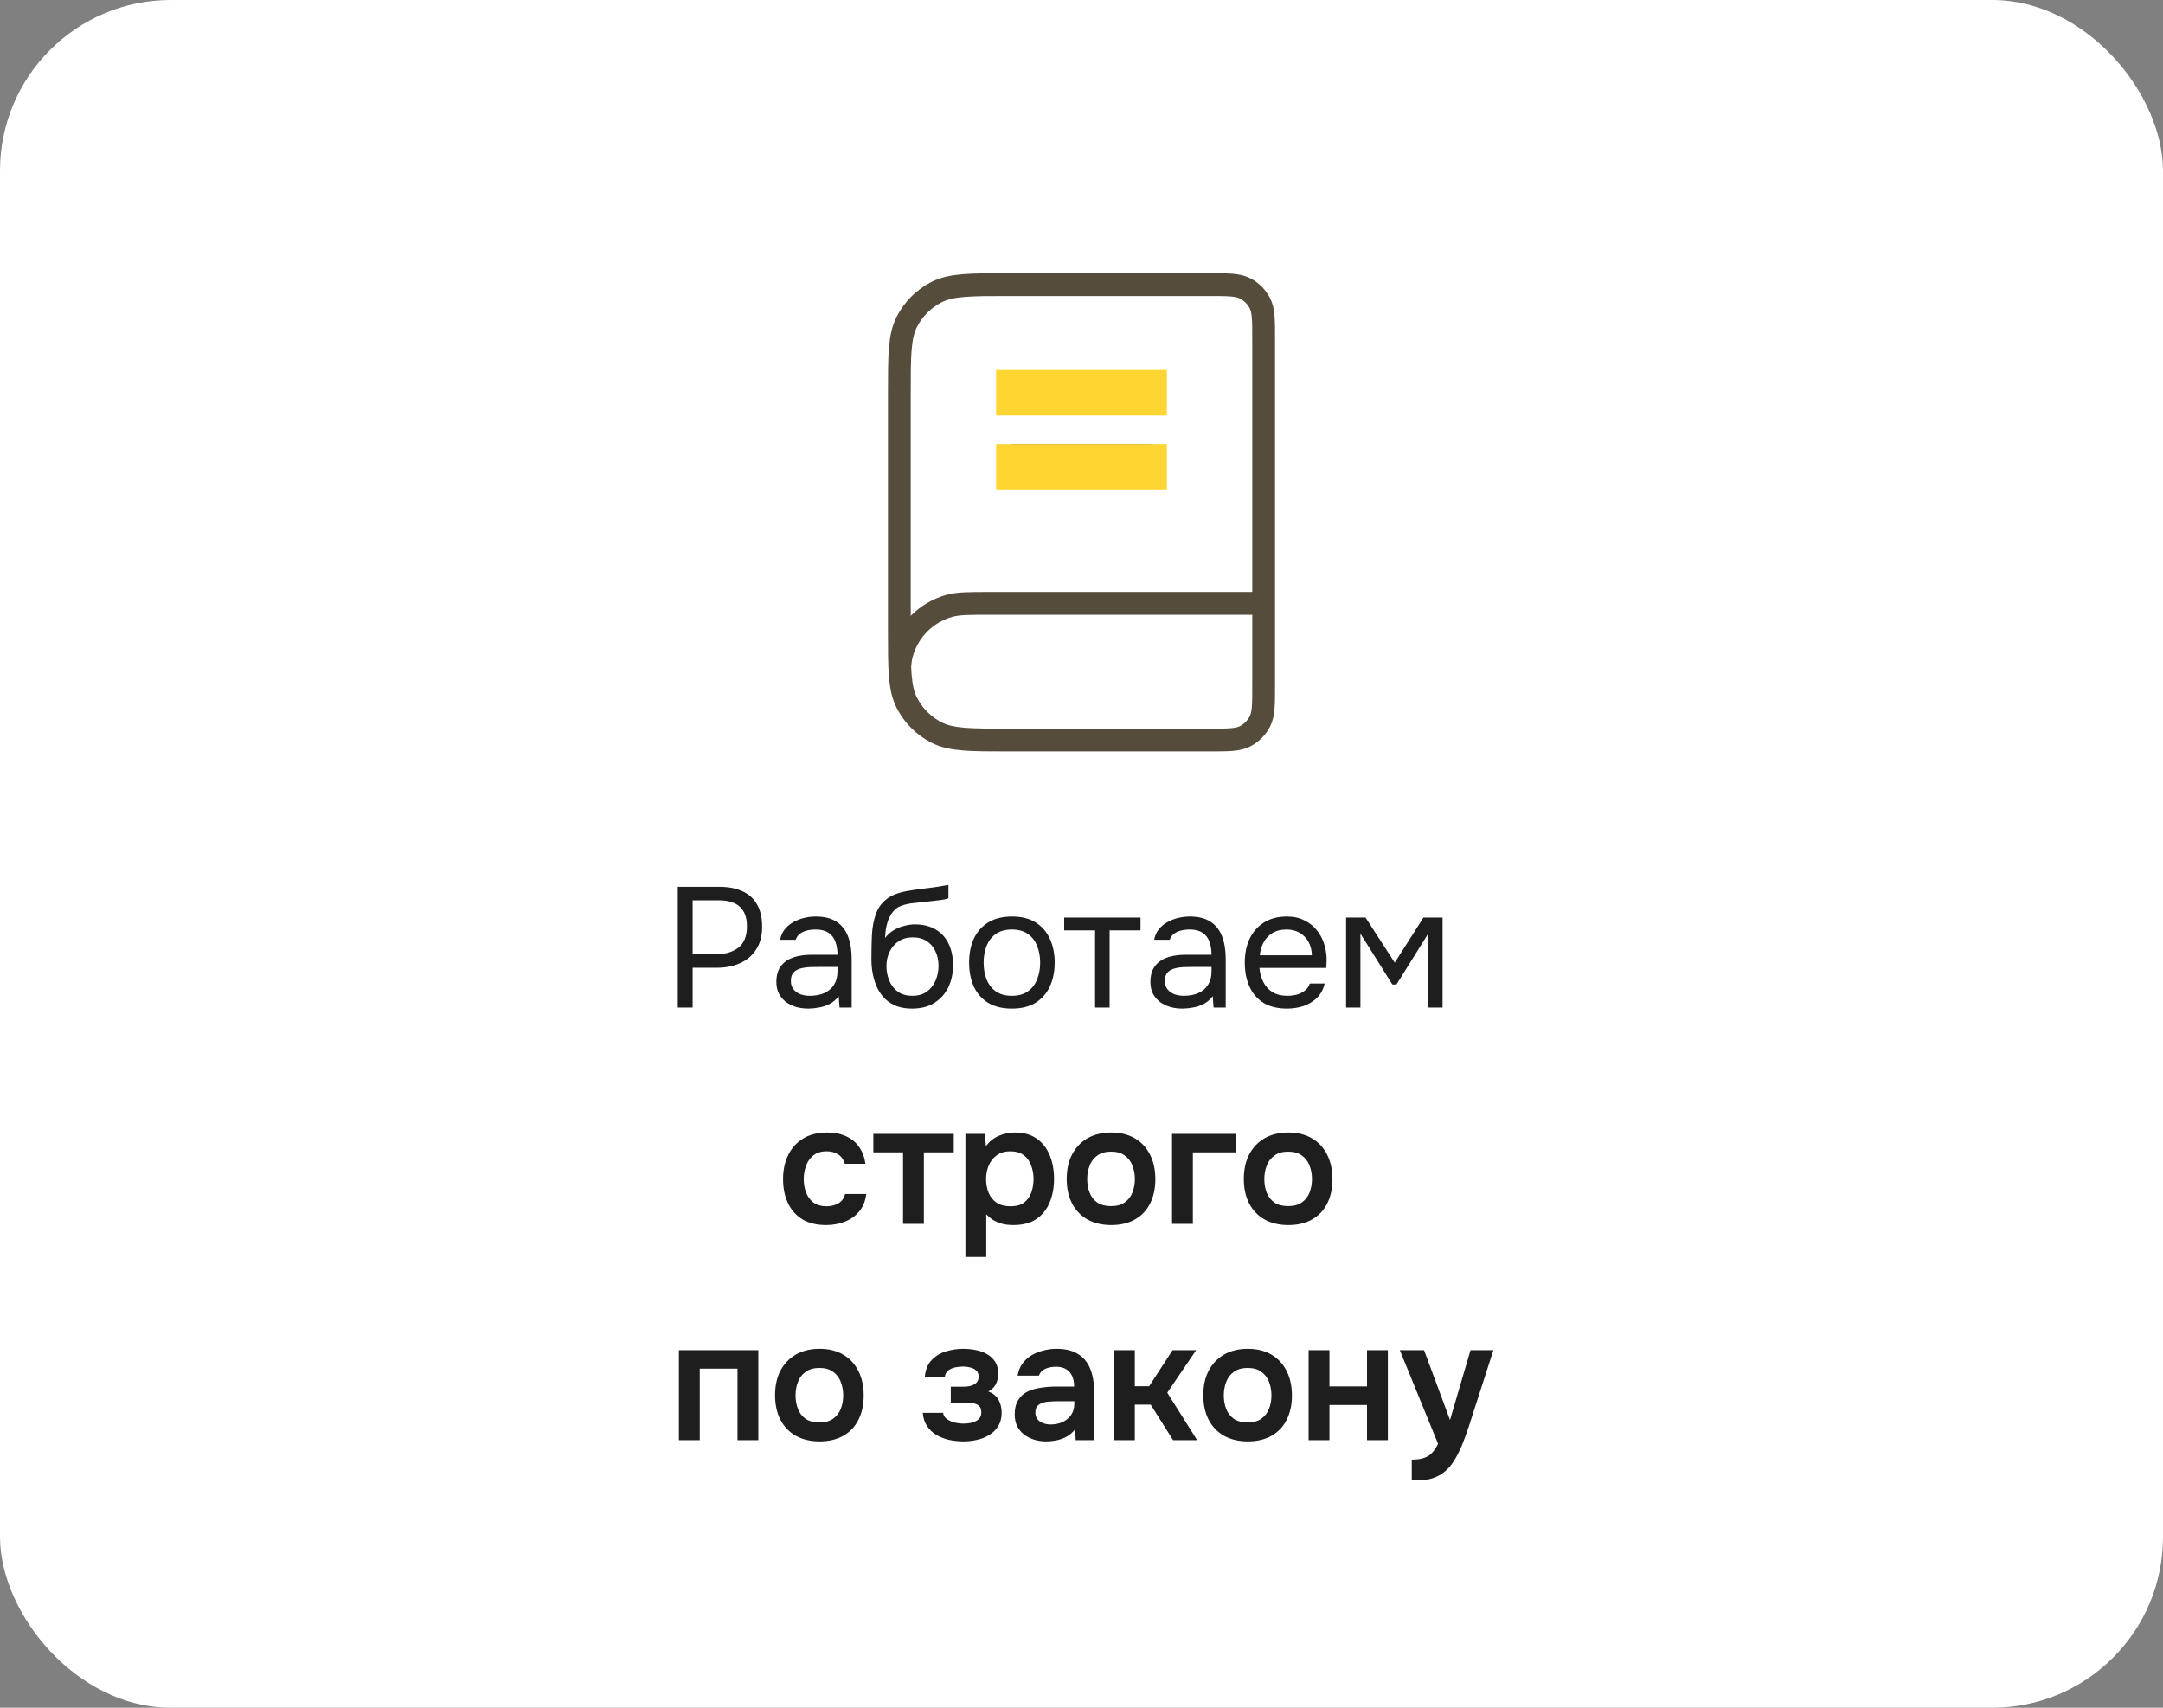
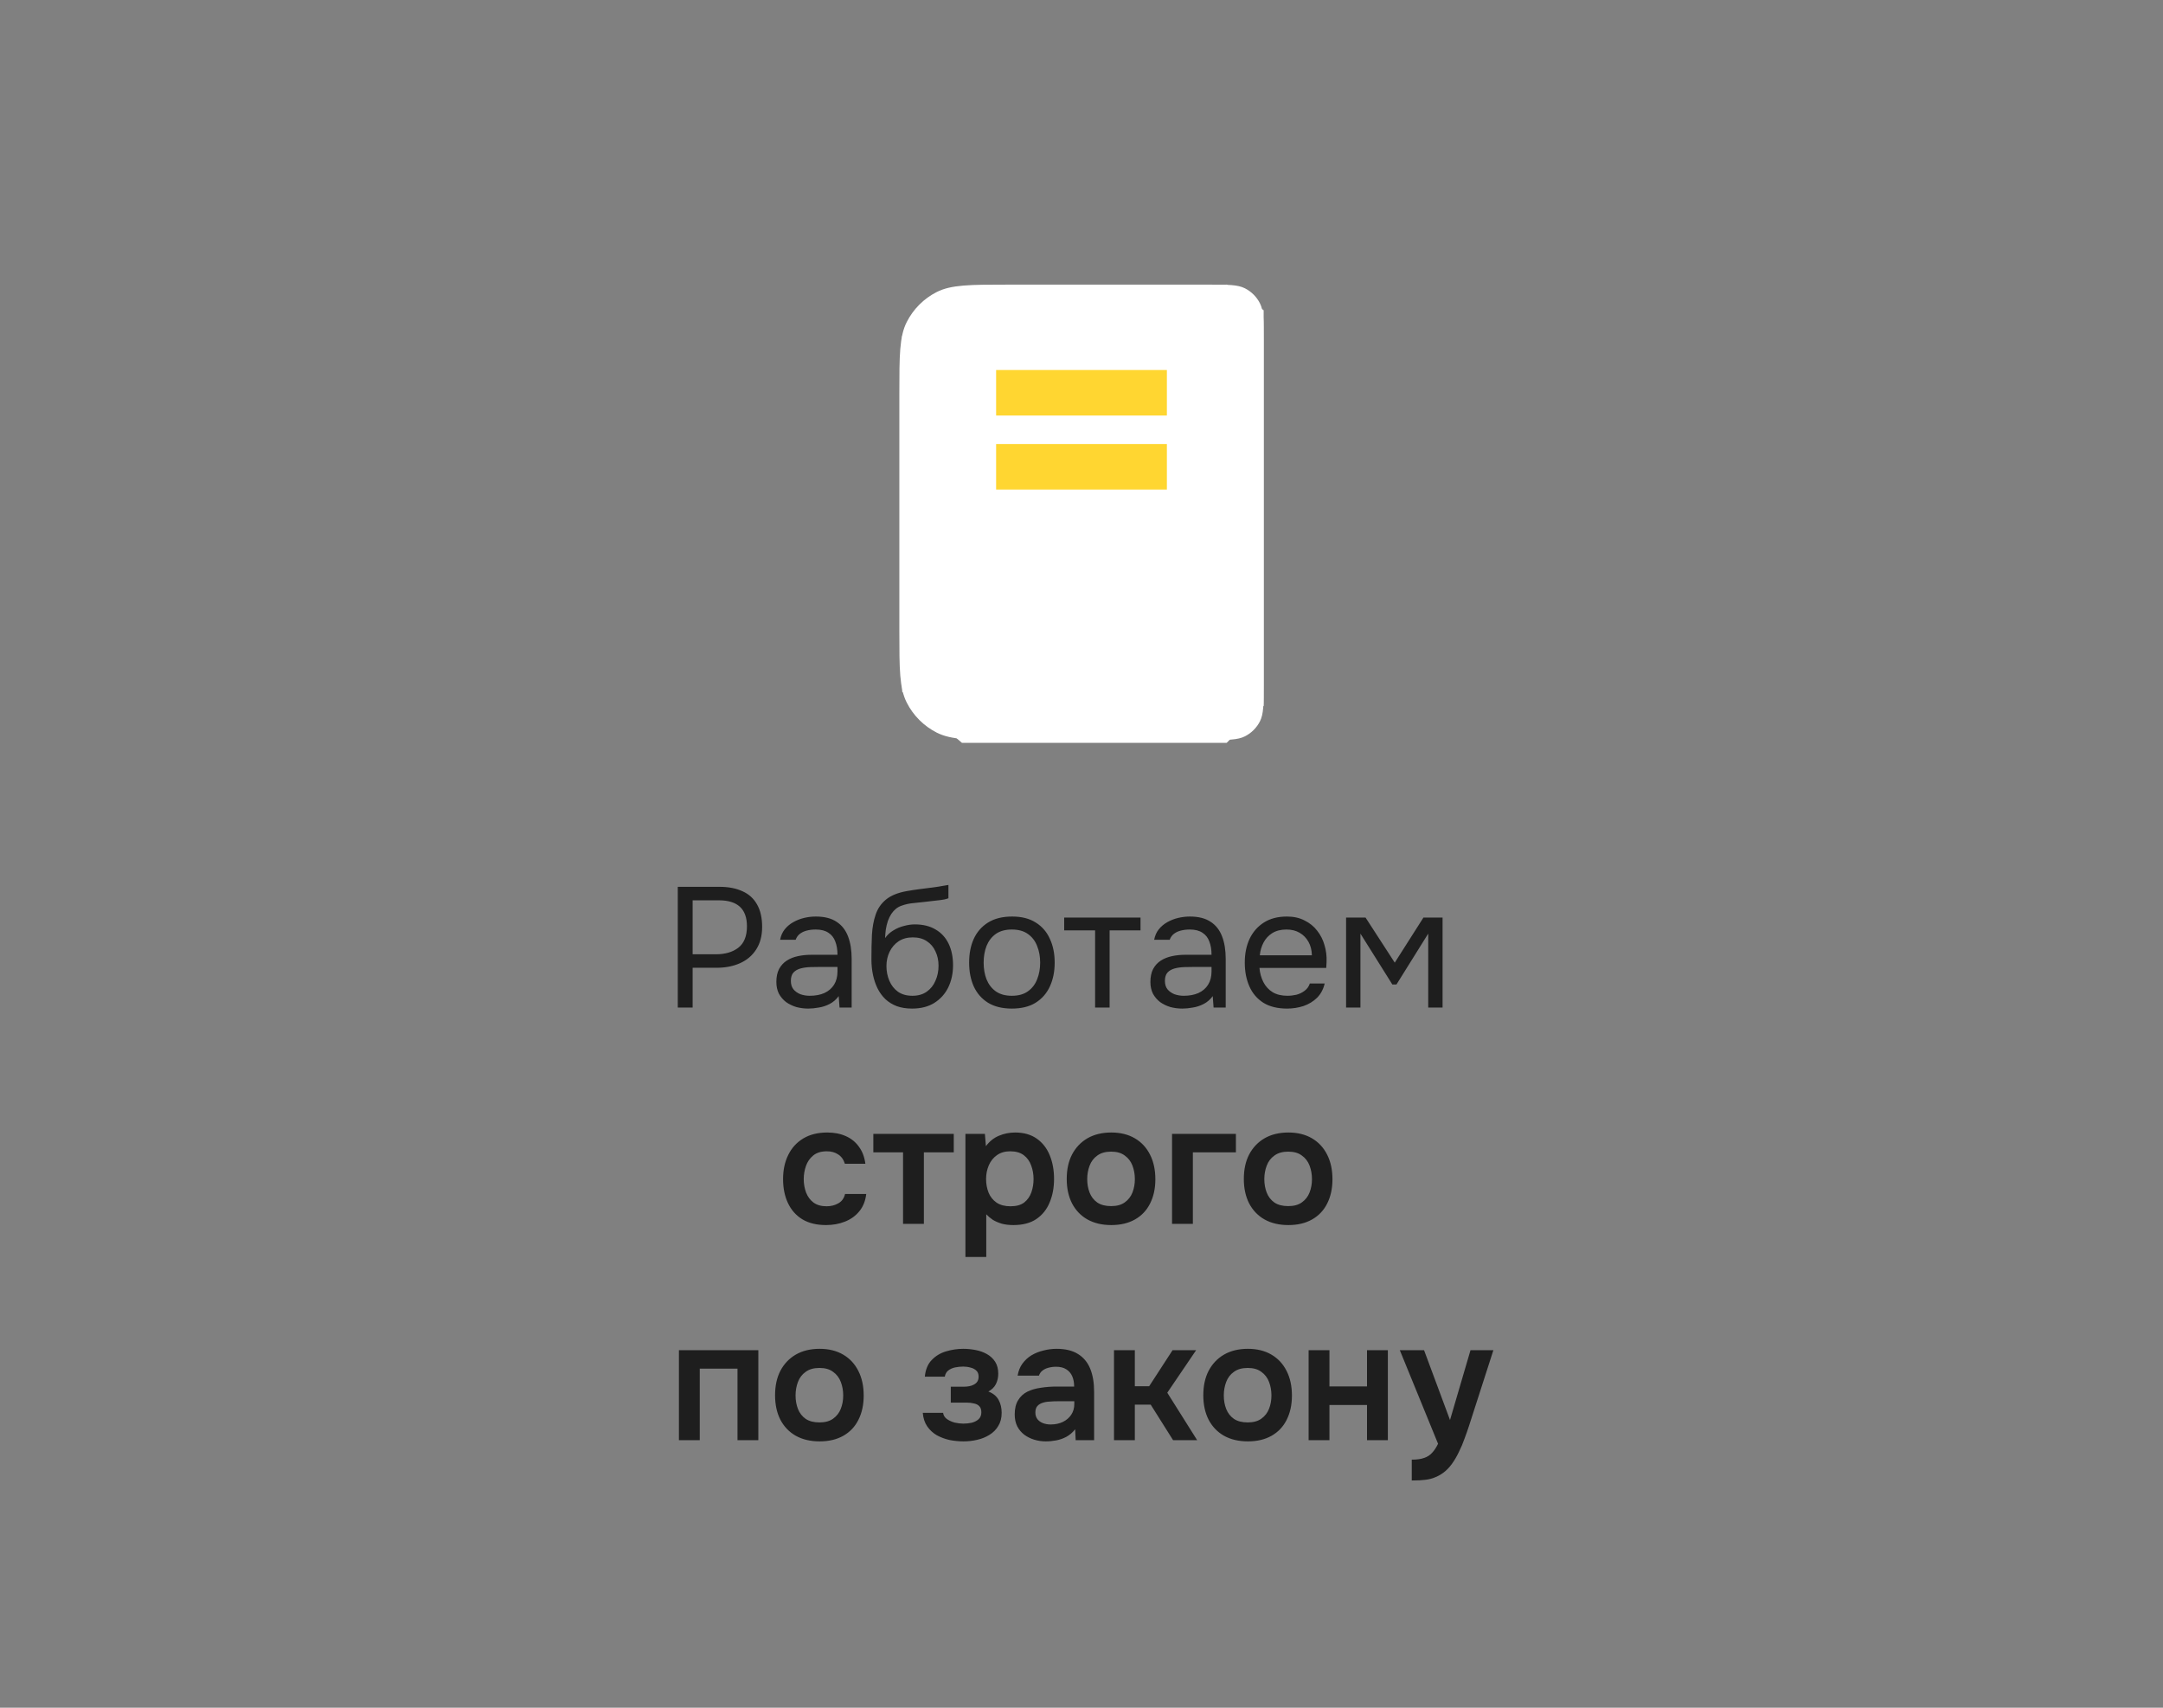
<svg xmlns="http://www.w3.org/2000/svg" width="380" height="300" viewBox="0 0 380 300" fill="none">
  <rect x="0" y="0" width="380" height="300" fill="#808080" stroke="none" />
-   <rect width="380" height="300" rx="30" fill="white" />
  <path d="M119.075 177V155.79H126.425C127.985 155.79 129.325 156.05 130.445 156.57C131.565 157.07 132.415 157.84 132.995 158.88C133.595 159.92 133.895 161.24 133.895 162.84C133.895 164.4 133.545 165.72 132.845 166.8C132.165 167.86 131.225 168.66 130.025 169.2C128.825 169.74 127.445 170.01 125.885 170.01H121.685V177H119.075ZM121.685 167.64H125.765C127.385 167.64 128.695 167.26 129.695 166.5C130.715 165.72 131.225 164.46 131.225 162.72C131.225 161.2 130.815 160.06 129.995 159.3C129.175 158.54 127.945 158.16 126.305 158.16H121.685V167.64ZM142.002 177.18C141.282 177.18 140.582 177.09 139.902 176.91C139.242 176.71 138.642 176.42 138.102 176.04C137.582 175.64 137.162 175.15 136.842 174.57C136.542 173.97 136.392 173.28 136.392 172.5C136.392 171.6 136.552 170.84 136.872 170.22C137.212 169.6 137.662 169.11 138.222 168.75C138.782 168.39 139.432 168.13 140.172 167.97C140.912 167.81 141.682 167.73 142.482 167.73H147.132C147.132 166.83 147.002 166.05 146.742 165.39C146.502 164.73 146.102 164.22 145.542 163.86C144.982 163.48 144.242 163.29 143.322 163.29C142.762 163.29 142.242 163.35 141.762 163.47C141.282 163.59 140.872 163.78 140.532 164.04C140.192 164.3 139.942 164.65 139.782 165.09H137.052C137.192 164.37 137.462 163.76 137.862 163.26C138.282 162.74 138.782 162.32 139.362 162C139.962 161.66 140.602 161.41 141.282 161.25C141.962 161.09 142.642 161.01 143.322 161.01C144.842 161.01 146.062 161.32 146.982 161.94C147.902 162.54 148.572 163.4 148.992 164.52C149.412 165.62 149.622 166.93 149.622 168.45V177H147.492L147.342 174.99C146.902 175.59 146.372 176.05 145.752 176.37C145.132 176.69 144.492 176.9 143.832 177C143.192 177.12 142.582 177.18 142.002 177.18ZM142.242 174.93C143.242 174.93 144.102 174.77 144.822 174.45C145.562 174.11 146.132 173.62 146.532 172.98C146.932 172.34 147.132 171.56 147.132 170.64V169.86H144.342C143.682 169.86 143.032 169.87 142.392 169.89C141.752 169.91 141.172 169.99 140.652 170.13C140.132 170.27 139.712 170.51 139.392 170.85C139.092 171.19 138.942 171.68 138.942 172.32C138.942 172.92 139.092 173.41 139.392 173.79C139.712 174.17 140.122 174.46 140.622 174.66C141.142 174.84 141.682 174.93 142.242 174.93ZM160.233 177.18C159.233 177.18 158.343 177.04 157.563 176.76C156.783 176.46 156.113 176.05 155.553 175.53C154.993 174.99 154.533 174.36 154.173 173.64C153.813 172.9 153.543 172.1 153.363 171.24C153.183 170.38 153.093 169.47 153.093 168.51C153.093 166.97 153.123 165.54 153.183 164.22C153.263 162.88 153.483 161.69 153.843 160.65C154.203 159.59 154.813 158.71 155.673 158.01C156.533 157.31 157.743 156.82 159.303 156.54C160.103 156.4 160.893 156.28 161.673 156.18C162.453 156.08 163.243 155.98 164.043 155.88C164.303 155.84 164.573 155.8 164.853 155.76C165.133 155.72 165.423 155.67 165.723 155.61C166.043 155.55 166.343 155.5 166.623 155.46V157.8C166.403 157.88 166.163 157.95 165.903 158.01C165.663 158.05 165.403 158.09 165.123 158.13C164.863 158.17 164.593 158.2 164.313 158.22C164.053 158.24 163.793 158.27 163.533 158.31C163.273 158.33 163.023 158.36 162.783 158.4C162.083 158.48 161.343 158.56 160.563 158.64C159.783 158.7 159.043 158.86 158.343 159.12C157.663 159.36 157.083 159.83 156.603 160.53C156.363 160.89 156.153 161.32 155.972 161.82C155.813 162.32 155.693 162.83 155.613 163.35C155.553 163.85 155.513 164.33 155.493 164.79C155.893 164.23 156.383 163.78 156.963 163.44C157.543 163.08 158.163 162.82 158.823 162.66C159.483 162.48 160.113 162.39 160.713 162.39C162.153 162.39 163.373 162.69 164.373 163.29C165.373 163.87 166.133 164.7 166.653 165.78C167.173 166.86 167.433 168.12 167.433 169.56C167.433 171 167.153 172.3 166.593 173.46C166.033 174.6 165.213 175.51 164.133 176.19C163.073 176.85 161.773 177.18 160.233 177.18ZM160.293 174.93C161.293 174.93 162.133 174.69 162.813 174.21C163.493 173.73 164.003 173.09 164.343 172.29C164.703 171.49 164.883 170.61 164.883 169.65C164.883 168.71 164.703 167.87 164.343 167.13C164.003 166.37 163.493 165.77 162.813 165.33C162.153 164.89 161.333 164.67 160.353 164.67C159.393 164.67 158.563 164.9 157.863 165.36C157.183 165.82 156.653 166.44 156.273 167.22C155.913 167.98 155.733 168.81 155.733 169.71C155.733 170.63 155.903 171.49 156.243 172.29C156.583 173.09 157.083 173.73 157.743 174.21C158.423 174.69 159.273 174.93 160.293 174.93ZM177.758 177.18C176.098 177.18 174.708 176.84 173.588 176.16C172.468 175.46 171.628 174.5 171.068 173.28C170.528 172.06 170.258 170.67 170.258 169.11C170.258 167.53 170.528 166.14 171.068 164.94C171.628 163.72 172.468 162.76 173.588 162.06C174.708 161.36 176.118 161.01 177.818 161.01C179.478 161.01 180.858 161.36 181.958 162.06C183.078 162.76 183.908 163.72 184.448 164.94C185.008 166.14 185.288 167.53 185.288 169.11C185.288 170.67 185.008 172.06 184.448 173.28C183.888 174.5 183.048 175.46 181.928 176.16C180.828 176.84 179.438 177.18 177.758 177.18ZM177.758 174.93C178.918 174.93 179.858 174.67 180.578 174.15C181.318 173.63 181.858 172.93 182.198 172.05C182.558 171.17 182.738 170.19 182.738 169.11C182.738 168.03 182.558 167.05 182.198 166.17C181.858 165.29 181.318 164.59 180.578 164.07C179.858 163.55 178.918 163.29 177.758 163.29C176.618 163.29 175.678 163.55 174.938 164.07C174.218 164.59 173.678 165.29 173.318 166.17C172.978 167.05 172.808 168.03 172.808 169.11C172.808 170.19 172.978 171.17 173.318 172.05C173.678 172.93 174.218 173.63 174.938 174.15C175.678 174.67 176.618 174.93 177.758 174.93ZM192.389 177V163.44H186.959V161.19H200.369V163.44H194.939V177H192.389ZM207.715 177.18C206.995 177.18 206.295 177.09 205.615 176.91C204.955 176.71 204.355 176.42 203.815 176.04C203.295 175.64 202.875 175.15 202.555 174.57C202.255 173.97 202.105 173.28 202.105 172.5C202.105 171.6 202.265 170.84 202.585 170.22C202.925 169.6 203.375 169.11 203.935 168.75C204.495 168.39 205.145 168.13 205.885 167.97C206.625 167.81 207.395 167.73 208.195 167.73H212.845C212.845 166.83 212.715 166.05 212.455 165.39C212.215 164.73 211.815 164.22 211.255 163.86C210.695 163.48 209.955 163.29 209.035 163.29C208.475 163.29 207.955 163.35 207.475 163.47C206.995 163.59 206.585 163.78 206.245 164.04C205.905 164.3 205.655 164.65 205.495 165.09H202.765C202.905 164.37 203.175 163.76 203.575 163.26C203.995 162.74 204.495 162.32 205.075 162C205.675 161.66 206.315 161.41 206.995 161.25C207.675 161.09 208.355 161.01 209.035 161.01C210.555 161.01 211.775 161.32 212.695 161.94C213.615 162.54 214.285 163.4 214.705 164.52C215.125 165.62 215.335 166.93 215.335 168.45V177H213.205L213.055 174.99C212.615 175.59 212.085 176.05 211.465 176.37C210.845 176.69 210.205 176.9 209.545 177C208.905 177.12 208.295 177.18 207.715 177.18ZM207.955 174.93C208.955 174.93 209.815 174.77 210.535 174.45C211.275 174.11 211.845 173.62 212.245 172.98C212.645 172.34 212.845 171.56 212.845 170.64V169.86H210.055C209.395 169.86 208.745 169.87 208.105 169.89C207.465 169.91 206.885 169.99 206.365 170.13C205.845 170.27 205.425 170.51 205.105 170.85C204.805 171.19 204.655 171.68 204.655 172.32C204.655 172.92 204.805 173.41 205.105 173.79C205.425 174.17 205.835 174.46 206.335 174.66C206.855 174.84 207.395 174.93 207.955 174.93ZM226.125 177.18C224.445 177.18 223.055 176.84 221.955 176.16C220.855 175.46 220.035 174.5 219.495 173.28C218.955 172.06 218.685 170.67 218.685 169.11C218.685 167.53 218.965 166.14 219.525 164.94C220.105 163.72 220.945 162.76 222.045 162.06C223.145 161.36 224.495 161.01 226.095 161.01C227.275 161.01 228.305 161.24 229.185 161.7C230.085 162.14 230.825 162.74 231.405 163.5C232.005 164.26 232.435 165.11 232.695 166.05C232.975 166.99 233.095 167.96 233.055 168.96C233.035 169.14 233.025 169.32 233.025 169.5C233.025 169.68 233.015 169.86 232.995 170.04H221.265C221.345 170.96 221.575 171.79 221.955 172.53C222.335 173.27 222.875 173.86 223.575 174.3C224.275 174.72 225.145 174.93 226.185 174.93C226.705 174.93 227.225 174.87 227.745 174.75C228.285 174.61 228.765 174.38 229.185 174.06C229.625 173.74 229.935 173.31 230.115 172.77H232.725C232.485 173.79 232.035 174.63 231.375 175.29C230.715 175.93 229.925 176.41 229.005 176.73C228.085 177.03 227.125 177.18 226.125 177.18ZM221.325 167.82H230.475C230.455 166.92 230.255 166.13 229.875 165.45C229.495 164.77 228.975 164.24 228.315 163.86C227.675 163.48 226.905 163.29 226.005 163.29C225.025 163.29 224.195 163.5 223.515 163.92C222.855 164.34 222.345 164.89 221.985 165.57C221.625 166.25 221.405 167 221.325 167.82ZM236.483 177V161.19H239.903L245.033 169.11L250.073 161.19H253.433V177H250.913V164.01L245.333 172.95H244.613L239.003 164.01V177H236.483ZM145.131 215.21C143.491 215.21 142.111 214.88 140.991 214.22C139.871 213.54 139.021 212.59 138.441 211.37C137.861 210.15 137.571 208.74 137.571 207.14C137.571 205.54 137.871 204.13 138.471 202.91C139.071 201.67 139.951 200.7 141.111 200C142.271 199.3 143.681 198.95 145.341 198.95C146.561 198.95 147.641 199.16 148.581 199.58C149.541 200 150.311 200.62 150.891 201.44C151.491 202.24 151.871 203.24 152.031 204.44H148.431C148.191 203.68 147.791 203.13 147.231 202.79C146.691 202.43 146.031 202.25 145.251 202.25C144.251 202.25 143.451 202.5 142.851 203C142.271 203.48 141.851 204.09 141.591 204.83C141.331 205.57 141.201 206.34 141.201 207.14C141.201 207.98 141.341 208.77 141.621 209.51C141.901 210.23 142.331 210.81 142.911 211.25C143.511 211.69 144.281 211.91 145.221 211.91C145.981 211.91 146.661 211.74 147.261 211.4C147.881 211.06 148.281 210.51 148.461 209.75H152.181C152.041 210.97 151.631 211.99 150.951 212.81C150.291 213.61 149.451 214.21 148.431 214.61C147.411 215.01 146.311 215.21 145.131 215.21ZM158.649 215V202.43H153.429V199.19H167.559V202.43H162.309V215H158.649ZM169.607 220.82V199.19H173.027L173.207 201.35C173.827 200.51 174.587 199.9 175.487 199.52C176.387 199.14 177.337 198.95 178.337 198.95C179.857 198.95 181.127 199.31 182.147 200.03C183.167 200.75 183.927 201.73 184.427 202.97C184.927 204.19 185.177 205.57 185.177 207.11C185.177 208.65 184.917 210.03 184.397 211.25C183.897 212.47 183.117 213.44 182.057 214.16C181.017 214.86 179.677 215.21 178.037 215.21C177.277 215.21 176.597 215.13 175.997 214.97C175.397 214.79 174.867 214.56 174.407 214.28C173.967 213.98 173.587 213.66 173.267 213.32V220.82H169.607ZM177.527 211.91C178.547 211.91 179.347 211.69 179.927 211.25C180.507 210.79 180.927 210.2 181.187 209.48C181.447 208.74 181.577 207.96 181.577 207.14C181.577 206.28 181.437 205.48 181.157 204.74C180.897 204 180.467 203.4 179.867 202.94C179.267 202.48 178.467 202.25 177.467 202.25C176.547 202.25 175.767 202.48 175.127 202.94C174.507 203.38 174.037 203.97 173.717 204.71C173.397 205.45 173.237 206.25 173.237 207.11C173.237 207.99 173.387 208.8 173.687 209.54C173.987 210.26 174.457 210.84 175.097 211.28C175.737 211.7 176.547 211.91 177.527 211.91ZM195.235 215.21C193.615 215.21 192.215 214.88 191.035 214.22C189.875 213.56 188.975 212.62 188.335 211.4C187.715 210.18 187.405 208.75 187.405 207.11C187.405 205.45 187.715 204.02 188.335 202.82C188.975 201.6 189.875 200.65 191.035 199.97C192.215 199.29 193.615 198.95 195.235 198.95C196.835 198.95 198.215 199.29 199.375 199.97C200.535 200.65 201.425 201.61 202.045 202.85C202.665 204.07 202.975 205.51 202.975 207.17C202.975 208.79 202.665 210.21 202.045 211.43C201.445 212.63 200.565 213.56 199.405 214.22C198.245 214.88 196.855 215.21 195.235 215.21ZM195.205 211.88C196.205 211.88 197.005 211.66 197.605 211.22C198.225 210.78 198.675 210.2 198.955 209.48C199.235 208.76 199.375 207.98 199.375 207.14C199.375 206.3 199.235 205.51 198.955 204.77C198.675 204.03 198.225 203.44 197.605 203C197.005 202.54 196.205 202.31 195.205 202.31C194.205 202.31 193.395 202.54 192.775 203C192.155 203.44 191.705 204.03 191.425 204.77C191.145 205.51 191.005 206.3 191.005 207.14C191.005 208 191.145 208.79 191.425 209.51C191.705 210.23 192.155 210.81 192.775 211.25C193.395 211.67 194.205 211.88 195.205 211.88ZM205.906 215V199.19H217.126V202.43H209.566V215H205.906ZM226.349 215.21C224.729 215.21 223.329 214.88 222.149 214.22C220.989 213.56 220.089 212.62 219.449 211.4C218.829 210.18 218.519 208.75 218.519 207.11C218.519 205.45 218.829 204.02 219.449 202.82C220.089 201.6 220.989 200.65 222.149 199.97C223.329 199.29 224.729 198.95 226.349 198.95C227.949 198.95 229.329 199.29 230.489 199.97C231.649 200.65 232.539 201.61 233.159 202.85C233.779 204.07 234.089 205.51 234.089 207.17C234.089 208.79 233.779 210.21 233.159 211.43C232.559 212.63 231.679 213.56 230.519 214.22C229.359 214.88 227.969 215.21 226.349 215.21ZM226.319 211.88C227.319 211.88 228.119 211.66 228.719 211.22C229.339 210.78 229.789 210.2 230.069 209.48C230.349 208.76 230.489 207.98 230.489 207.14C230.489 206.3 230.349 205.51 230.069 204.77C229.789 204.03 229.339 203.44 228.719 203C228.119 202.54 227.319 202.31 226.319 202.31C225.319 202.31 224.509 202.54 223.889 203C223.269 203.44 222.819 204.03 222.539 204.77C222.259 205.51 222.119 206.3 222.119 207.14C222.119 208 222.259 208.79 222.539 209.51C222.819 210.23 223.269 210.81 223.889 211.25C224.509 211.67 225.319 211.88 226.319 211.88ZM119.275 253V237.19H133.225V253H129.565V240.43H122.935V253H119.275ZM143.995 253.21C142.375 253.21 140.975 252.88 139.795 252.22C138.635 251.56 137.735 250.62 137.095 249.4C136.475 248.18 136.165 246.75 136.165 245.11C136.165 243.45 136.475 242.02 137.095 240.82C137.735 239.6 138.635 238.65 139.795 237.97C140.975 237.29 142.375 236.95 143.995 236.95C145.595 236.95 146.975 237.29 148.135 237.97C149.295 238.65 150.185 239.61 150.805 240.85C151.425 242.07 151.735 243.51 151.735 245.17C151.735 246.79 151.425 248.21 150.805 249.43C150.205 250.63 149.325 251.56 148.165 252.22C147.005 252.88 145.615 253.21 143.995 253.21ZM143.965 249.88C144.965 249.88 145.765 249.66 146.365 249.22C146.985 248.78 147.435 248.2 147.715 247.48C147.995 246.76 148.135 245.98 148.135 245.14C148.135 244.3 147.995 243.51 147.715 242.77C147.435 242.03 146.985 241.44 146.365 241C145.765 240.54 144.965 240.31 143.965 240.31C142.965 240.31 142.155 240.54 141.535 241C140.915 241.44 140.465 242.03 140.185 242.77C139.905 243.51 139.765 244.3 139.765 245.14C139.765 246 139.905 246.79 140.185 247.51C140.465 248.23 140.915 248.81 141.535 249.25C142.155 249.67 142.965 249.88 143.965 249.88ZM169.285 253.21C168.465 253.21 167.645 253.13 166.825 252.97C166.025 252.79 165.275 252.51 164.575 252.13C163.895 251.73 163.335 251.21 162.895 250.57C162.455 249.93 162.195 249.14 162.115 248.2H165.685C165.745 248.64 165.965 249 166.345 249.28C166.745 249.56 167.205 249.77 167.725 249.91C168.265 250.03 168.765 250.09 169.225 250.09C169.725 250.09 170.215 250.04 170.695 249.94C171.175 249.82 171.575 249.62 171.895 249.34C172.235 249.04 172.405 248.63 172.405 248.11C172.405 247.63 172.285 247.27 172.045 247.03C171.825 246.79 171.515 246.63 171.115 246.55C170.735 246.45 170.295 246.4 169.795 246.4H167.035V243.61H169.225C169.605 243.61 169.955 243.58 170.275 243.52C170.595 243.46 170.875 243.36 171.115 243.22C171.375 243.08 171.575 242.9 171.715 242.68C171.855 242.44 171.925 242.16 171.925 241.84C171.925 241.38 171.795 241.03 171.535 240.79C171.275 240.53 170.935 240.35 170.515 240.25C170.095 240.13 169.665 240.07 169.225 240.07C168.745 240.07 168.265 240.12 167.785 240.22C167.325 240.32 166.925 240.5 166.585 240.76C166.265 241.02 166.065 241.38 165.985 241.84H162.475C162.595 240.6 162.995 239.63 163.675 238.93C164.355 238.21 165.195 237.7 166.195 237.4C167.195 237.1 168.205 236.95 169.225 236.95C169.945 236.95 170.665 237.02 171.385 237.16C172.125 237.3 172.795 237.54 173.395 237.88C173.995 238.22 174.475 238.67 174.835 239.23C175.195 239.79 175.375 240.49 175.375 241.33C175.375 241.99 175.235 242.6 174.955 243.16C174.675 243.7 174.235 244.13 173.635 244.45C174.475 244.77 175.075 245.26 175.435 245.92C175.795 246.58 175.975 247.34 175.975 248.2C175.975 249.1 175.775 249.87 175.375 250.51C174.995 251.15 174.475 251.67 173.815 252.07C173.175 252.47 172.455 252.76 171.655 252.94C170.875 253.12 170.085 253.21 169.285 253.21ZM183.726 253.21C183.026 253.21 182.346 253.11 181.686 252.91C181.046 252.71 180.466 252.42 179.946 252.04C179.426 251.64 179.016 251.15 178.716 250.57C178.416 249.97 178.266 249.27 178.266 248.47C178.266 247.45 178.466 246.62 178.866 245.98C179.266 245.32 179.806 244.82 180.486 244.48C181.186 244.14 181.976 243.91 182.856 243.79C183.736 243.65 184.656 243.58 185.616 243.58H188.706C188.706 242.88 188.596 242.28 188.376 241.78C188.156 241.26 187.806 240.85 187.326 240.55C186.866 240.25 186.266 240.1 185.526 240.1C185.046 240.1 184.596 240.16 184.176 240.28C183.776 240.38 183.426 240.55 183.126 240.79C182.846 241.01 182.646 241.3 182.526 241.66H178.776C178.916 240.84 179.196 240.14 179.616 239.56C180.056 238.96 180.586 238.47 181.206 238.09C181.846 237.71 182.546 237.43 183.306 237.25C184.066 237.05 184.836 236.95 185.616 236.95C187.156 236.95 188.406 237.25 189.366 237.85C190.346 238.45 191.066 239.31 191.526 240.43C191.986 241.55 192.216 242.9 192.216 244.48V253H188.976L188.886 251.08C188.446 251.64 187.936 252.08 187.356 252.4C186.796 252.7 186.206 252.91 185.586 253.03C184.966 253.15 184.346 253.21 183.726 253.21ZM184.566 250.24C185.386 250.24 186.106 250.09 186.726 249.79C187.346 249.49 187.836 249.07 188.196 248.53C188.556 247.99 188.736 247.36 188.736 246.64V246.16H185.886C185.366 246.16 184.866 246.18 184.386 246.22C183.906 246.24 183.476 246.32 183.096 246.46C182.736 246.58 182.446 246.77 182.226 247.03C182.006 247.29 181.896 247.66 181.896 248.14C181.896 248.6 182.016 248.99 182.256 249.31C182.496 249.61 182.816 249.84 183.216 250C183.636 250.16 184.086 250.24 184.566 250.24ZM195.71 253V237.19H199.37V243.52H201.89L206 237.19H210.14L205.07 244.66L210.32 253H206.09L202.16 246.76H199.37V253H195.71ZM219.229 253.21C217.609 253.21 216.209 252.88 215.029 252.22C213.869 251.56 212.969 250.62 212.329 249.4C211.709 248.18 211.399 246.75 211.399 245.11C211.399 243.45 211.709 242.02 212.329 240.82C212.969 239.6 213.869 238.65 215.029 237.97C216.209 237.29 217.609 236.95 219.229 236.95C220.829 236.95 222.209 237.29 223.369 237.97C224.529 238.65 225.419 239.61 226.039 240.85C226.659 242.07 226.969 243.51 226.969 245.17C226.969 246.79 226.659 248.21 226.039 249.43C225.439 250.63 224.559 251.56 223.399 252.22C222.239 252.88 220.849 253.21 219.229 253.21ZM219.199 249.88C220.199 249.88 220.999 249.66 221.599 249.22C222.219 248.78 222.669 248.2 222.949 247.48C223.229 246.76 223.369 245.98 223.369 245.14C223.369 244.3 223.229 243.51 222.949 242.77C222.669 242.03 222.219 241.44 221.599 241C220.999 240.54 220.199 240.31 219.199 240.31C218.199 240.31 217.389 240.54 216.769 241C216.149 241.44 215.699 242.03 215.419 242.77C215.139 243.51 214.999 244.3 214.999 245.14C214.999 246 215.139 246.79 215.419 247.51C215.699 248.23 216.149 248.81 216.769 249.25C217.389 249.67 218.199 249.88 219.199 249.88ZM229.9 253V237.19H233.56V243.55H240.16V237.19H243.82V253H240.16V246.82H233.56V253H229.9ZM248.021 260.08V256.42C248.921 256.42 249.641 256.32 250.181 256.12C250.741 255.94 251.211 255.64 251.591 255.22C251.971 254.82 252.321 254.29 252.641 253.63L245.921 237.19H250.181L254.741 249.46L258.341 237.19H262.361L258.101 250.42C257.861 251.16 257.591 251.93 257.291 252.73C257.011 253.53 256.681 254.31 256.301 255.07C255.941 255.83 255.531 256.53 255.071 257.17C254.611 257.81 254.091 258.34 253.511 258.76C253.031 259.1 252.551 259.36 252.071 259.54C251.611 259.74 251.061 259.88 250.421 259.96C249.801 260.04 249.001 260.08 248.021 260.08Z" fill="#1E1E1E" />
  <path d="M166 51.5L215.5 50L222 54.5V124L215.5 130.5H169L158.5 121.5V59L166 51.5Z" fill="white" />
  <path d="M158 69.2C158 62.479 158 59.119 159.308 56.552C160.458 54.294 162.294 52.458 164.552 51.308C167.119 50 170.479 50 177.2 50H212.4C215.76 50 217.44 50 218.724 50.654C219.853 51.229 220.771 52.147 221.346 53.276C222 54.559 222 56.24 222 59.6V120.4C222 123.76 222 125.44 221.346 126.724C220.771 127.853 219.853 128.771 218.724 129.346C217.44 130 215.76 130 212.4 130H177.2C170.479 130 167.119 130 164.552 128.692C162.294 127.542 160.458 125.706 159.308 123.448C158 120.881 158 117.521 158 110.8V69.2Z" fill="white" />
-   <path d="M221.997 106H173.997C170.277 106 168.417 106 166.891 106.409C162.75 107.518 159.516 110.753 158.406 114.894C158.228 115.56 158.127 116.29 158.07 117.21M178 68H202M178 80H202M177.2 130H212.4C215.76 130 217.44 130 218.724 129.346C219.853 128.771 220.771 127.853 221.346 126.724C222 125.44 222 123.76 222 120.4V59.6C222 56.24 222 54.559 221.346 53.276C220.771 52.147 219.853 51.229 218.724 50.654C217.44 50 215.76 50 212.4 50H177.2C170.479 50 167.119 50 164.552 51.308C162.294 52.458 160.458 54.294 159.308 56.552C158 59.119 158 62.479 158 69.2V110.8C158 117.521 158 120.881 159.308 123.448C160.458 125.706 162.294 127.542 164.552 128.692C167.119 130 170.479 130 177.2 130Z" stroke="#564C3C" stroke-width="4" stroke-linecap="round" stroke-linejoin="round" />
  <rect x="175" y="65" width="30" height="8" fill="#FFD631" />
  <rect x="175" y="78" width="30" height="8" fill="#FFD631" />
</svg>